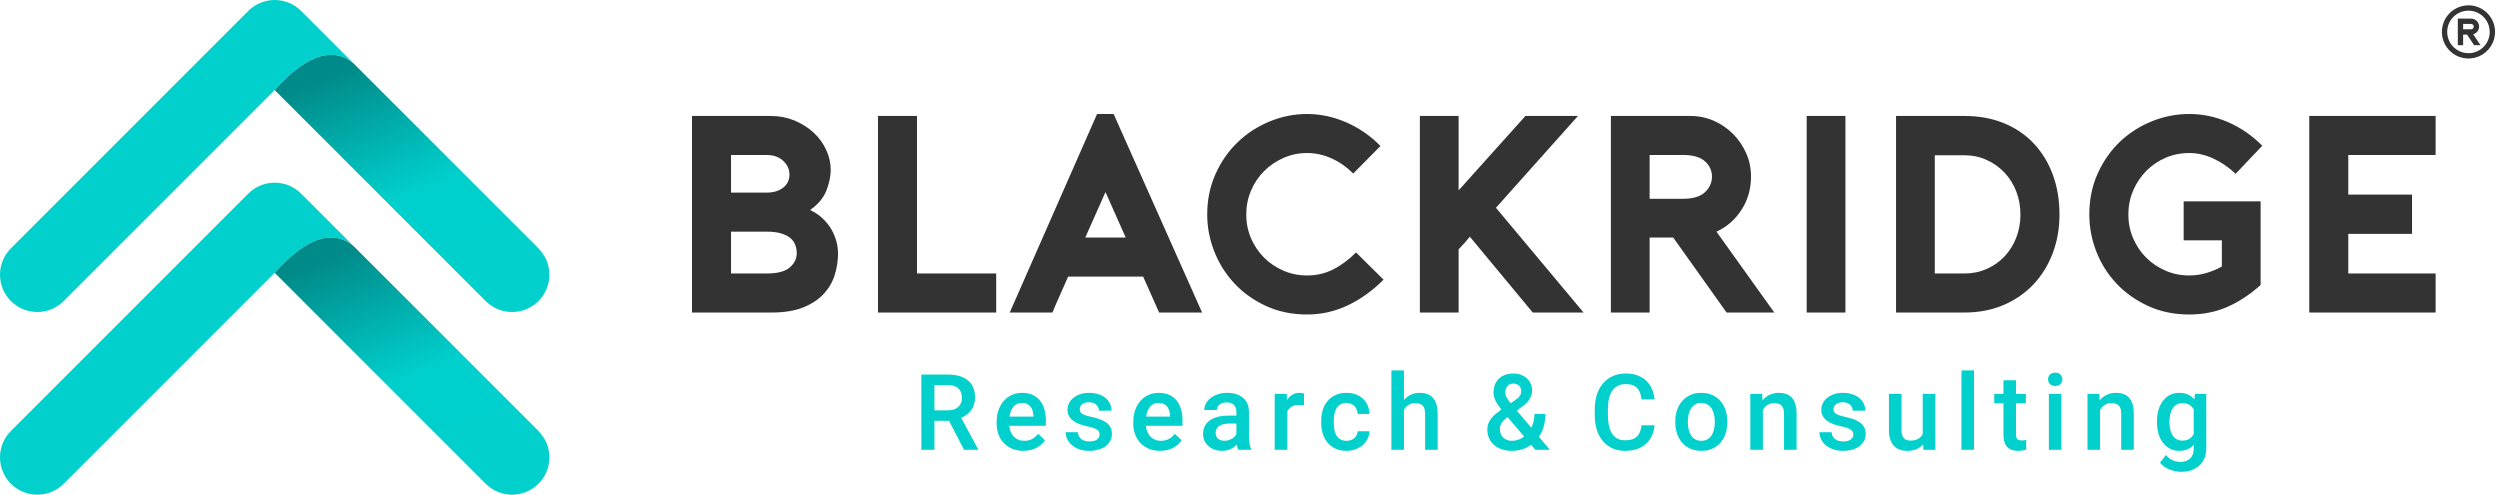
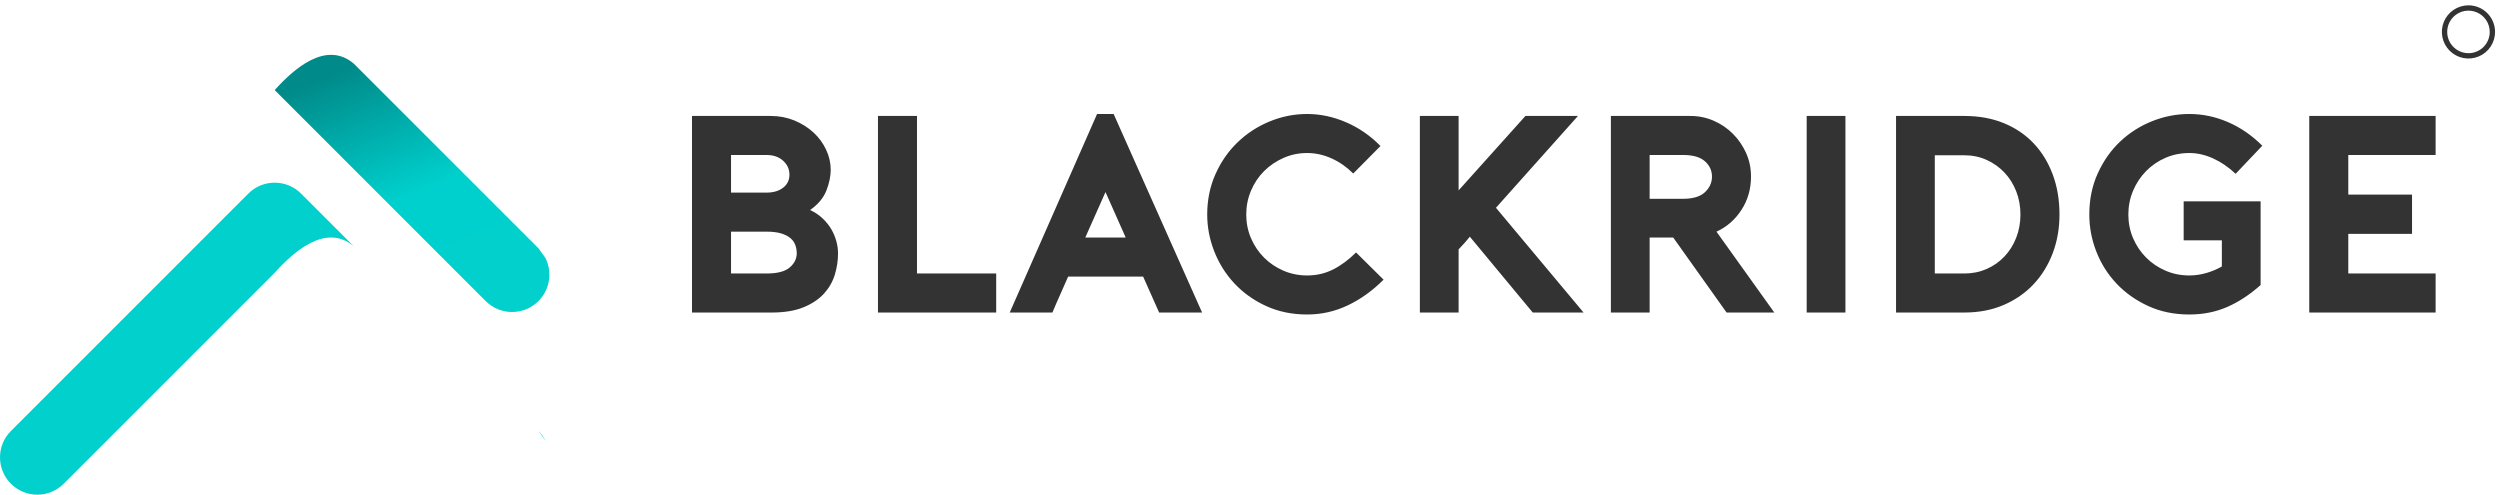
<svg xmlns="http://www.w3.org/2000/svg" width="940" height="186" viewBox="0 0 940 186" fill="none">
-   <path d="M356.823 158.22H351.343V169.127H346.426V140.825H356.378C357.999 140.825 359.437 141.011 360.711 141.382C361.979 141.755 363.055 142.299 363.93 143.015C364.805 143.731 365.469 144.627 365.92 145.688C366.371 146.75 366.604 147.977 366.604 149.376C366.604 151.275 366.145 152.853 365.229 154.134C364.313 155.407 363.039 156.389 361.409 157.079L367.764 168.875V169.127H362.496L356.823 158.22ZM351.343 154.28H356.399C357.274 154.28 358.051 154.16 358.708 153.928C359.371 153.696 359.923 153.371 360.36 152.952C360.805 152.542 361.129 152.05 361.354 151.48C361.573 150.91 361.68 150.279 361.68 149.595C361.68 148.866 361.582 148.209 361.375 147.619C361.163 147.027 360.844 146.524 360.42 146.106C359.996 145.681 359.444 145.356 358.774 145.131C358.111 144.906 357.308 144.793 356.378 144.793H351.343V154.28ZM384.807 169.519C383.248 169.519 381.848 169.259 380.606 168.735C379.359 168.218 378.304 167.508 377.435 166.599C376.574 165.69 375.904 164.616 375.439 163.375C374.967 162.128 374.737 160.788 374.737 159.348V158.572C374.737 156.913 374.981 155.414 375.477 154.074C375.97 152.734 376.64 151.593 377.495 150.651C378.352 149.715 379.359 148.985 380.519 148.474C381.682 147.963 382.929 147.705 384.262 147.705C385.787 147.705 387.116 147.963 388.242 148.474C389.37 148.985 390.305 149.701 391.044 150.624C391.787 151.546 392.336 152.641 392.696 153.908C393.059 155.175 393.239 156.568 393.239 158.088V160.111H379.498C379.564 160.927 379.738 161.676 380.016 162.36C380.294 163.05 380.674 163.641 381.151 164.138C381.627 164.642 382.199 165.034 382.849 165.319C383.506 165.604 384.249 165.743 385.078 165.743C386.245 165.743 387.255 165.511 388.117 165.047C388.978 164.576 389.728 163.939 390.367 163.123L392.906 165.551C392.575 166.055 392.158 166.546 391.652 167.017C391.155 167.488 390.572 167.913 389.908 168.284C389.238 168.649 388.481 168.948 387.645 169.174C386.804 169.399 385.856 169.519 384.807 169.519V169.519ZM384.242 151.5C382.943 151.5 381.901 151.951 381.105 152.86C380.31 153.769 379.797 155.029 379.578 156.648H388.575V156.296C388.536 155.679 388.436 155.076 388.276 154.499C388.11 153.928 387.864 153.411 387.526 152.966C387.187 152.521 386.751 152.163 386.213 151.898C385.676 151.633 385.019 151.5 384.242 151.5V151.5ZM413.432 163.415C413.432 163.077 413.373 162.765 413.268 162.473C413.154 162.181 412.935 161.909 412.616 161.657C412.292 161.398 411.834 161.166 411.244 160.947C410.653 160.722 409.883 160.516 408.942 160.324C407.813 160.091 406.785 159.799 405.862 159.447C404.934 159.096 404.137 158.671 403.482 158.174C402.819 157.676 402.302 157.085 401.935 156.416C401.563 155.739 401.378 154.963 401.378 154.08C401.378 153.225 401.57 152.415 401.944 151.646C402.32 150.876 402.858 150.193 403.567 149.616C404.271 149.032 405.126 148.568 406.136 148.223C407.136 147.878 408.258 147.705 409.507 147.705C410.813 147.705 411.987 147.878 413.035 148.223C414.077 148.568 414.959 149.039 415.682 149.642C416.411 150.246 416.963 150.956 417.346 151.772C417.731 152.588 417.918 153.47 417.918 154.412H413.193C413.193 154.014 413.12 153.623 412.962 153.238C412.81 152.853 412.577 152.515 412.265 152.217C411.953 151.918 411.57 151.685 411.112 151.506C410.647 151.334 410.115 151.248 409.507 151.248C408.907 151.248 408.39 151.321 407.945 151.466C407.508 151.619 407.143 151.812 406.851 152.05C406.56 152.29 406.341 152.568 406.202 152.886C406.056 153.205 405.99 153.536 405.99 153.888C405.99 154.24 406.049 154.551 406.181 154.824C406.307 155.095 406.539 155.341 406.872 155.56C407.202 155.778 407.647 155.985 408.205 156.17C408.757 156.363 409.459 156.542 410.3 156.728C411.522 156.986 412.609 157.291 413.578 157.643C414.54 157.988 415.356 158.419 416.026 158.923C416.689 159.428 417.2 160.025 417.553 160.708C417.897 161.398 418.077 162.214 418.077 163.163C418.077 164.092 417.879 164.947 417.473 165.724C417.068 166.5 416.498 167.176 415.755 167.74C415.005 168.298 414.109 168.735 413.06 169.048C412.014 169.359 410.845 169.519 409.564 169.519C408.126 169.519 406.851 169.312 405.744 168.901C404.636 168.497 403.706 167.959 402.958 167.302C402.201 166.639 401.636 165.889 401.253 165.054C400.875 164.218 400.681 163.369 400.681 162.5H405.265C405.306 163.15 405.459 163.694 405.716 164.131C405.976 164.569 406.302 164.928 406.705 165.2C407.104 165.472 407.56 165.671 408.066 165.797C408.57 165.916 409.087 165.976 409.619 165.976C410.865 165.976 411.807 165.743 412.456 165.266C413.108 164.795 413.432 164.178 413.432 163.415V163.415ZM436.187 169.519C434.628 169.519 433.229 169.259 431.989 168.735C430.742 168.218 429.687 167.508 428.816 166.599C427.954 165.69 427.284 164.616 426.819 163.375C426.349 162.128 426.117 160.788 426.117 159.348V158.572C426.117 156.913 426.361 155.414 426.86 154.074C427.35 152.734 428.02 151.593 428.877 150.651C429.732 149.715 430.742 148.985 431.902 148.474C433.062 147.963 434.311 147.705 435.643 147.705C437.17 147.705 438.496 147.963 439.625 148.474C440.753 148.985 441.688 149.701 442.424 150.624C443.167 151.546 443.716 152.641 444.076 153.908C444.441 155.175 444.621 156.568 444.621 158.088V160.111H430.879C430.947 160.927 431.12 161.676 431.398 162.36C431.676 163.05 432.055 163.641 432.531 164.138C433.01 164.642 433.58 165.034 434.229 165.319C434.888 165.604 435.629 165.743 436.461 165.743C437.628 165.743 438.635 165.511 439.497 165.047C440.361 164.576 441.111 163.939 441.747 163.123L444.288 165.551C443.956 166.055 443.539 166.546 443.035 167.017C442.538 167.488 441.952 167.913 441.289 168.284C440.619 168.649 439.862 168.948 439.028 169.174C438.184 169.399 437.236 169.519 436.187 169.519V169.519ZM435.624 151.5C434.323 151.5 433.281 151.951 432.486 152.86C431.69 153.769 431.18 155.029 430.961 156.648H439.955V156.296C439.917 155.679 439.816 155.076 439.657 154.499C439.493 153.928 439.246 153.411 438.907 152.966C438.569 152.521 438.132 152.163 437.594 151.898C437.056 151.633 436.399 151.5 435.624 151.5V151.5ZM465.59 169.127C465.457 168.881 465.353 168.589 465.266 168.251C465.184 167.913 465.111 167.555 465.047 167.163C464.735 167.488 464.388 167.793 464.005 168.079C463.62 168.364 463.203 168.609 462.745 168.829C462.28 169.041 461.781 169.206 461.245 169.333C460.707 169.452 460.137 169.519 459.526 169.519C458.478 169.519 457.509 169.359 456.627 169.041C455.745 168.722 454.995 168.284 454.366 167.72C453.734 167.157 453.244 166.493 452.886 165.724C452.533 164.961 452.355 164.131 452.355 163.235C452.355 162.108 452.567 161.113 452.991 160.244C453.422 159.375 454.047 158.651 454.863 158.068C455.679 157.484 456.679 157.039 457.862 156.734C459.05 156.429 460.402 156.277 461.915 156.277H464.888V154.897C464.888 153.809 464.582 152.94 463.978 152.283C463.367 151.633 462.439 151.301 461.197 151.301C460.641 151.301 460.137 151.38 459.679 151.527C459.228 151.679 458.843 151.878 458.526 152.129C458.207 152.382 457.96 152.681 457.789 153.032C457.609 153.384 457.523 153.762 457.523 154.16H452.8C452.8 153.331 453.005 152.527 453.408 151.758C453.821 150.989 454.398 150.306 455.154 149.701C455.904 149.098 456.814 148.613 457.881 148.249C458.95 147.89 460.144 147.705 461.471 147.705C462.645 147.705 463.739 147.857 464.735 148.163C465.729 148.467 466.593 148.926 467.322 149.523C468.045 150.126 468.608 150.876 469.006 151.779C469.412 152.681 469.611 153.736 469.611 154.936V164.271C469.611 166.161 469.877 167.667 470.406 168.796V169.127H465.59ZM460.402 165.724C460.946 165.724 461.45 165.657 461.929 165.511C462.398 165.372 462.825 165.18 463.208 164.947C463.593 164.715 463.926 164.443 464.211 164.145C464.495 163.84 464.721 163.527 464.888 163.216V159.255H462.346C460.593 159.255 459.28 159.561 458.4 160.164C457.516 160.774 457.078 161.637 457.078 162.752C457.078 163.176 457.144 163.574 457.29 163.939C457.429 164.297 457.648 164.616 457.935 164.881C458.213 165.146 458.564 165.352 458.97 165.505C459.38 165.651 459.857 165.724 460.402 165.724V165.724ZM490.303 152.408C489.998 152.363 489.678 152.323 489.359 152.296C489.049 152.269 488.717 152.256 488.377 152.256C487.244 152.256 486.314 152.475 485.598 152.919C484.889 153.357 484.358 153.967 484.005 154.744V169.127H479.282V148.096H483.795L483.914 150.452C484.445 149.595 485.101 148.926 485.883 148.434C486.667 147.951 487.588 147.705 488.65 147.705C488.922 147.705 489.234 147.738 489.578 147.798C489.918 147.851 490.169 147.917 490.324 147.977L490.303 152.408ZM506.298 165.743C506.868 165.743 507.399 165.657 507.902 165.485C508.399 165.306 508.832 165.06 509.202 164.742C509.573 164.423 509.872 164.045 510.097 163.607C510.325 163.17 510.451 162.685 510.476 162.168H514.928C514.889 163.176 514.636 164.131 514.178 165.027C513.719 165.923 513.104 166.699 512.334 167.369C511.559 168.032 510.663 168.563 509.642 168.941C508.62 169.326 507.524 169.519 506.357 169.519C504.736 169.519 503.323 169.24 502.131 168.682C500.93 168.126 499.936 167.362 499.131 166.407C498.336 165.445 497.745 164.324 497.353 163.044C496.97 161.763 496.77 160.403 496.77 158.963V158.28C496.77 156.84 496.97 155.48 497.353 154.2C497.745 152.919 498.336 151.792 499.131 150.83C499.936 149.861 500.923 149.098 502.117 148.54C503.312 147.984 504.718 147.705 506.336 147.705C507.604 147.705 508.766 147.904 509.806 148.288C510.847 148.68 511.743 149.224 512.486 149.92C513.229 150.624 513.813 151.46 514.239 152.429C514.656 153.404 514.889 154.472 514.928 155.64H510.476C510.451 155.082 510.337 154.551 510.139 154.047C509.933 153.536 509.653 153.098 509.302 152.721C508.944 152.349 508.513 152.05 508.01 151.831C507.504 151.606 506.934 151.5 506.298 151.5C505.336 151.5 504.545 151.699 503.929 152.09C503.305 152.488 502.815 152.999 502.45 153.636C502.083 154.273 501.839 154.996 501.7 155.812C501.566 156.628 501.493 157.451 501.493 158.28V158.963C501.493 159.819 501.566 160.649 501.7 161.458C501.839 162.267 502.083 162.99 502.45 163.627C502.815 164.264 503.298 164.775 503.916 165.16C504.533 165.551 505.329 165.743 506.298 165.743V165.743ZM527.884 150.391C528.613 149.549 529.47 148.893 530.453 148.415C531.44 147.944 532.534 147.705 533.735 147.705C534.763 147.705 535.693 147.851 536.534 148.136C537.378 148.422 538.102 148.879 538.693 149.503C539.288 150.133 539.753 150.95 540.072 151.958C540.398 152.959 540.562 154.174 540.562 155.599V169.127H535.839V155.56C535.839 154.107 535.52 153.079 534.898 152.481C534.266 151.878 533.345 151.573 532.124 151.573C531.141 151.573 530.293 151.805 529.589 152.256C528.88 152.707 528.317 153.324 527.884 154.101V169.127H523.161V139.272H527.884V150.391ZM559.23 161.491C559.23 160.661 559.365 159.905 559.622 159.222C559.882 158.545 560.24 157.908 560.71 157.318C561.175 156.728 561.731 156.164 562.383 155.626C563.026 155.089 563.741 154.545 564.519 153.988C564.067 153.417 563.655 152.867 563.29 152.336C562.932 151.805 562.622 151.281 562.369 150.77C562.116 150.259 561.918 149.742 561.779 149.224C561.633 148.707 561.567 148.176 561.567 147.632C561.567 146.504 561.738 145.496 562.096 144.606C562.456 143.718 562.953 142.968 563.602 142.351C564.254 141.74 565.036 141.263 565.959 140.931C566.873 140.606 567.901 140.44 569.03 140.44C570.103 140.44 571.072 140.606 571.943 140.944C572.811 141.283 573.547 141.74 574.158 142.311C574.767 142.888 575.239 143.559 575.565 144.328C575.895 145.091 576.062 145.9 576.062 146.756C576.062 147.426 575.968 148.057 575.79 148.634C575.61 149.211 575.353 149.748 575.013 150.252C574.676 150.757 574.27 151.235 573.8 151.685C573.322 152.129 572.804 152.561 572.234 152.973L570.311 154.372L575.77 160.828C576.148 160.091 576.44 159.288 576.645 158.419C576.852 157.55 576.957 156.621 576.957 155.64H581.058C581.058 157.311 580.864 158.864 580.474 160.303C580.082 161.743 579.465 163.044 578.61 164.211L582.77 169.127H577.29L575.692 167.243C574.655 168.019 573.522 168.589 572.294 168.961C571.06 169.333 569.786 169.519 568.467 169.519C567.04 169.519 565.752 169.32 564.619 168.922C563.477 168.53 562.508 167.972 561.713 167.263C560.91 166.546 560.299 165.697 559.873 164.715C559.442 163.727 559.23 162.652 559.23 161.491V161.491ZM568.599 165.743C569.387 165.743 570.165 165.611 570.921 165.339C571.678 165.067 572.394 164.669 573.071 164.151L566.887 156.86L566.283 157.291C565.752 157.69 565.335 158.088 565.029 158.472C564.731 158.864 564.491 159.229 564.332 159.574C564.174 159.919 564.067 160.237 564.022 160.536C563.974 160.834 563.956 161.099 563.956 161.332C563.956 161.956 564.054 162.533 564.254 163.063C564.459 163.594 564.751 164.059 565.15 164.463C565.547 164.861 566.032 165.18 566.609 165.405C567.185 165.631 567.849 165.743 568.599 165.743V165.743ZM565.998 147.513C565.998 148.163 566.178 148.82 566.54 149.489C566.901 150.153 567.384 150.863 567.995 151.612L569.706 150.452C570.11 150.18 570.45 149.914 570.735 149.662C571.019 149.409 571.252 149.145 571.439 148.872C571.617 148.601 571.751 148.309 571.835 147.99C571.922 147.671 571.963 147.313 571.963 146.909C571.963 146.59 571.895 146.265 571.769 145.94C571.637 145.614 571.446 145.33 571.193 145.071C570.942 144.818 570.627 144.62 570.265 144.461C569.893 144.308 569.474 144.228 569.009 144.228C568.512 144.228 568.081 144.314 567.703 144.493C567.331 144.666 567.012 144.906 566.762 145.21C566.508 145.516 566.317 145.867 566.189 146.258C566.057 146.656 565.998 147.075 565.998 147.513V147.513ZM622.124 159.912C621.992 161.299 621.666 162.579 621.148 163.753C620.631 164.928 619.908 165.936 618.992 166.792C618.071 167.647 616.95 168.317 615.623 168.796C614.287 169.273 612.756 169.519 611.025 169.519C609.286 169.519 607.713 169.2 606.307 168.576C604.901 167.946 603.706 167.05 602.71 165.889C601.723 164.729 600.96 163.329 600.428 161.683C599.9 160.038 599.633 158.194 599.633 156.144V153.849C599.633 151.819 599.907 149.974 600.449 148.322C600.994 146.67 601.769 145.257 602.779 144.095C603.793 142.928 605.015 142.026 606.446 141.389C607.88 140.758 609.478 140.44 611.256 140.44C612.942 140.44 614.429 140.679 615.728 141.17C617.023 141.655 618.117 142.325 619.019 143.186C619.922 144.049 620.624 145.078 621.142 146.272C621.652 147.459 621.978 148.766 622.124 150.18H617.221C617.121 149.284 616.943 148.481 616.69 147.765C616.439 147.054 616.074 146.444 615.609 145.947C615.144 145.45 614.554 145.071 613.838 144.812C613.127 144.554 612.265 144.42 611.256 144.42C610.143 144.42 609.168 144.633 608.331 145.058C607.495 145.476 606.797 146.086 606.241 146.882C605.683 147.678 605.265 148.66 604.987 149.828C604.709 150.995 604.57 152.323 604.57 153.809V156.144C604.57 157.557 604.696 158.837 604.942 159.992C605.186 161.146 605.564 162.135 606.088 162.957C606.606 163.78 607.269 164.417 608.085 164.868C608.901 165.326 609.883 165.551 611.025 165.551C612.085 165.551 612.981 165.425 613.711 165.18C614.447 164.934 615.051 164.569 615.53 164.092C616.013 163.614 616.384 163.023 616.651 162.327C616.915 161.624 617.107 160.821 617.221 159.912H622.124ZM629.906 158.419C629.906 156.887 630.129 155.474 630.581 154.174C631.025 152.867 631.67 151.739 632.507 150.777C633.341 149.821 634.355 149.072 635.563 148.521C636.772 147.977 638.137 147.705 639.664 147.705C641.21 147.705 642.589 147.977 643.804 148.521C645.025 149.072 646.053 149.821 646.888 150.777C647.717 151.739 648.36 152.867 648.8 154.174C649.238 155.474 649.463 156.887 649.463 158.419V158.823C649.463 160.357 649.238 161.776 648.8 163.083C648.36 164.39 647.717 165.518 646.888 166.473C646.053 167.428 645.025 168.171 643.817 168.709C642.602 169.247 641.23 169.519 639.703 169.519C638.164 169.519 636.783 169.247 635.57 168.709C634.362 168.171 633.341 167.428 632.507 166.473C631.67 165.518 631.025 164.39 630.581 163.083C630.129 161.776 629.906 160.357 629.906 158.823V158.419ZM634.629 158.823C634.629 159.773 634.727 160.668 634.921 161.511C635.119 162.347 635.424 163.083 635.835 163.714C636.254 164.344 636.778 164.835 637.421 165.2C638.057 165.564 638.821 165.743 639.703 165.743C640.574 165.743 641.33 165.564 641.966 165.2C642.609 164.835 643.133 164.344 643.546 163.714C643.949 163.083 644.255 162.347 644.453 161.511C644.661 160.668 644.759 159.773 644.759 158.823V158.419C644.759 157.484 644.661 156.602 644.453 155.766C644.255 154.93 643.949 154.2 643.532 153.569C643.12 152.94 642.589 152.436 641.946 152.064C641.31 151.685 640.546 151.5 639.664 151.5C638.782 151.5 638.032 151.685 637.401 152.064C636.771 152.436 636.254 152.94 635.835 153.569C635.424 154.2 635.119 154.93 634.921 155.766C634.727 156.602 634.629 157.484 634.629 158.419V158.823ZM662.57 148.096L662.711 150.524C663.448 149.628 664.336 148.938 665.371 148.448C666.413 147.957 667.56 147.705 668.834 147.705C669.844 147.705 670.758 147.844 671.58 148.123C672.403 148.401 673.105 148.853 673.691 149.476C674.275 150.099 674.724 150.91 675.043 151.904C675.362 152.907 675.522 154.113 675.522 155.54V169.127H670.796V155.5C670.796 154.777 670.712 154.167 670.552 153.663C670.393 153.165 670.154 152.761 669.844 152.448C669.531 152.137 669.146 151.918 668.688 151.779C668.223 151.646 667.699 151.573 667.101 151.573C666.133 151.573 665.285 151.812 664.569 152.276C663.844 152.74 663.274 153.371 662.843 154.16V169.127H658.121V148.096H662.57ZM696.855 163.415C696.855 163.077 696.798 162.765 696.691 162.473C696.579 162.181 696.358 161.909 696.041 161.657C695.715 161.398 695.257 161.166 694.666 160.947C694.076 160.722 693.306 160.516 692.364 160.324C691.238 160.091 690.208 159.799 689.287 159.447C688.357 159.096 687.561 158.671 686.905 158.174C686.242 157.676 685.724 157.085 685.36 156.416C684.988 155.739 684.801 154.963 684.801 154.08C684.801 153.225 684.995 152.415 685.366 151.646C685.743 150.876 686.28 150.193 686.992 149.616C687.694 149.032 688.551 148.568 689.558 148.223C690.559 147.878 691.68 147.705 692.929 147.705C694.236 147.705 695.409 147.878 696.458 148.223C697.5 148.568 698.382 149.039 699.104 149.642C699.834 150.246 700.385 150.956 700.771 151.772C701.156 152.588 701.341 153.47 701.341 154.412H696.618C696.618 154.014 696.545 153.623 696.385 153.238C696.232 152.853 696 152.515 695.688 152.217C695.378 151.918 694.992 151.685 694.534 151.506C694.069 151.334 693.538 151.248 692.929 151.248C692.332 151.248 691.815 151.321 691.37 151.466C690.933 151.619 690.566 151.812 690.274 152.05C689.982 152.29 689.763 152.568 689.624 152.886C689.478 153.205 689.412 153.536 689.412 153.888C689.412 154.24 689.472 154.551 689.606 154.824C689.731 155.095 689.964 155.341 690.294 155.56C690.627 155.778 691.072 155.985 691.628 156.17C692.18 156.363 692.882 156.542 693.725 156.728C694.947 156.986 696.034 157.291 697 157.643C697.965 157.988 698.781 158.419 699.451 158.923C700.114 159.428 700.625 160.025 700.976 160.708C701.32 161.398 701.5 162.214 701.5 163.163C701.5 164.092 701.302 164.947 700.896 165.724C700.493 166.5 699.92 167.176 699.177 167.74C698.43 168.298 697.534 168.735 696.485 169.048C695.437 169.359 694.27 169.519 692.989 169.519C691.548 169.519 690.274 169.312 689.166 168.901C688.058 168.497 687.131 167.959 686.381 167.302C685.624 166.639 685.061 165.889 684.676 165.054C684.297 164.218 684.106 163.369 684.106 162.5H688.69C688.729 163.15 688.881 163.694 689.141 164.131C689.399 164.569 689.725 164.928 690.128 165.2C690.527 165.472 690.985 165.671 691.489 165.797C691.993 165.916 692.51 165.976 693.041 165.976C694.288 165.976 695.232 165.743 695.881 165.266C696.531 164.795 696.855 164.178 696.855 163.415V163.415ZM723.088 167.064C722.43 167.846 721.607 168.443 720.64 168.875C719.672 169.3 718.516 169.519 717.182 169.519C716.141 169.519 715.199 169.373 714.349 169.081C713.501 168.789 712.77 168.324 712.168 167.7C711.557 167.07 711.085 166.261 710.748 165.266C710.408 164.277 710.242 163.089 710.242 161.703V148.096H714.967V161.743C714.967 162.506 715.053 163.136 715.238 163.633C715.418 164.138 715.664 164.536 715.961 164.841C716.266 165.146 716.626 165.359 717.023 165.485C717.429 165.604 717.846 165.664 718.29 165.664C719.505 165.664 720.494 165.445 721.242 165.007C721.992 164.563 722.557 163.966 722.933 163.196V148.096H727.659V169.127H723.207L723.088 167.064ZM742.226 169.127H737.503V139.272H742.226V169.127ZM758.021 142.988V148.096H761.729V151.593H758.021V163.335C758.021 163.813 758.075 164.204 758.176 164.503C758.28 164.801 758.426 165.027 758.627 165.193C758.818 165.352 759.051 165.465 759.315 165.525C759.58 165.578 759.871 165.611 760.197 165.611C760.523 165.611 760.836 165.584 761.139 165.538C761.444 165.498 761.683 165.452 761.85 165.412V169.068C761.472 169.174 761.034 169.273 760.537 169.373C760.04 169.466 759.441 169.519 758.739 169.519C757.961 169.519 757.239 169.412 756.575 169.206C755.905 168.995 755.328 168.662 754.843 168.191C754.36 167.728 753.975 167.117 753.703 166.367C753.43 165.617 753.298 164.695 753.298 163.607V151.593H749.835V148.096H753.298V142.988H758.021ZM775.098 169.127H770.375V148.096H775.098V169.127ZM770.081 142.636C770.081 141.907 770.313 141.31 770.772 140.825C771.237 140.348 771.893 140.108 772.75 140.108C773.605 140.108 774.261 140.348 774.726 140.825C775.198 141.31 775.428 141.907 775.428 142.636C775.428 143.347 775.198 143.943 774.726 144.414C774.261 144.885 773.605 145.125 772.75 145.125C771.893 145.125 771.237 144.885 770.772 144.414C770.313 143.943 770.081 143.347 770.081 142.636ZM789.353 148.096L789.492 150.524C790.229 149.628 791.12 148.938 792.155 148.448C793.194 147.957 794.343 147.705 795.617 147.705C796.625 147.705 797.541 147.844 798.364 148.123C799.187 148.401 799.889 148.853 800.472 149.476C801.056 150.099 801.509 150.91 801.826 151.904C802.145 152.907 802.305 154.113 802.305 155.54V169.127H797.58V155.5C797.58 154.777 797.495 154.167 797.336 153.663C797.176 153.165 796.937 152.761 796.625 152.448C796.312 152.137 795.929 151.918 795.471 151.779C795.006 151.646 794.482 151.573 793.885 151.573C792.916 151.573 792.068 151.812 791.35 152.276C790.628 152.74 790.058 153.371 789.627 154.16V169.127H784.902V148.096H789.353ZM811.022 158.459C811.022 156.86 811.22 155.407 811.605 154.08C811.997 152.761 812.553 151.625 813.289 150.684C814.019 149.735 814.901 149.005 815.938 148.488C816.98 147.963 818.147 147.705 819.439 147.705C820.707 147.705 821.801 147.924 822.724 148.361C823.647 148.793 824.436 149.409 825.092 150.212L825.311 148.096H829.562V168.543C829.562 169.956 829.332 171.21 828.867 172.311C828.395 173.413 827.746 174.341 826.909 175.091C826.075 175.847 825.072 176.418 823.898 176.816C822.724 177.208 821.443 177.406 820.043 177.406C819.46 177.406 818.808 177.347 818.099 177.221C817.383 177.102 816.668 176.895 815.938 176.617C815.213 176.339 814.525 175.98 813.859 175.543C813.196 175.098 812.633 174.56 812.168 173.93L814.404 171.091C815.181 172.013 816.029 172.67 816.939 173.074C817.855 173.472 818.797 173.671 819.772 173.678C821.336 173.671 822.571 173.253 823.481 172.404C824.388 171.555 824.839 170.308 824.839 168.662V167.243C824.183 167.98 823.401 168.543 822.512 168.934C821.616 169.32 820.581 169.519 819.401 169.519C818.12 169.519 816.959 169.247 815.929 168.709C814.901 168.171 814.019 167.428 813.289 166.486C812.553 165.538 811.997 164.417 811.605 163.11C811.22 161.81 811.022 160.397 811.022 158.864V158.459ZM815.724 158.864C815.724 159.799 815.817 160.675 816.011 161.497C816.196 162.32 816.488 163.044 816.891 163.667C817.297 164.291 817.801 164.775 818.411 165.133C819.015 165.491 819.752 165.664 820.606 165.664C821.669 165.664 822.537 165.445 823.207 164.994C823.884 164.549 824.429 163.959 824.839 163.216V153.967C824.429 153.232 823.877 152.648 823.2 152.217C822.519 151.792 821.669 151.573 820.641 151.573C819.79 151.573 819.047 151.758 818.425 152.117C817.807 152.481 817.297 152.973 816.907 153.596C816.508 154.22 816.216 154.949 816.016 155.785C815.824 156.621 815.724 157.51 815.724 158.459V158.864" fill="#02D0CC" />
  <path d="M312.352 63.871C312.352 66.264 311.807 68.852 310.733 71.631C309.641 74.413 307.601 76.858 304.592 78.971C306.421 79.815 307.986 80.871 309.324 82.138C310.644 83.405 311.736 84.76 312.582 86.204C313.425 87.646 314.043 89.142 314.465 90.691C314.886 92.24 315.098 93.753 315.098 95.231C315.098 97.976 314.693 100.669 313.883 103.308C313.074 105.949 311.702 108.325 309.783 110.436C307.847 112.548 305.279 114.255 302.076 115.557C298.889 116.859 294.896 117.511 290.125 117.511H260.192V43.598H289.808C292.958 43.598 295.915 44.162 298.661 45.288C301.388 46.413 303.781 47.91 305.823 49.775C307.863 51.64 309.448 53.805 310.61 56.269C311.773 58.732 312.352 61.266 312.352 63.871ZM274.869 72.424H288.171C290.777 72.424 292.869 71.808 294.456 70.576C296.038 69.345 296.831 67.707 296.831 65.666C296.831 63.625 296.038 61.882 294.456 60.439C292.869 58.996 290.777 58.274 288.171 58.274H274.869V72.424ZM288.279 102.834C292.29 102.834 295.176 102.077 296.936 100.564C298.696 99.05 299.575 97.272 299.575 95.231C299.575 94.175 299.4 93.155 299.049 92.169C298.696 91.183 298.098 90.321 297.253 89.582C296.409 88.843 295.247 88.244 293.767 87.787C292.29 87.33 290.46 87.101 288.279 87.101H274.869V102.834H288.279ZM374.568 117.511H330.115V43.598H344.79V102.834H374.568V117.511ZM418.727 42.859L451.989 117.511H435.834L429.814 103.995H401.623C400.706 106.107 399.703 108.377 398.614 110.805C397.522 113.234 396.553 115.469 395.71 117.511H379.658L412.498 42.859H418.727ZM423.268 89.318L415.666 72.213L408.064 89.318H423.268ZM520.223 105.157C516.07 109.309 511.582 112.53 506.761 114.818C501.937 117.106 496.852 118.25 491.502 118.25C485.801 118.25 480.627 117.176 475.979 115.029C471.336 112.883 467.375 110.049 464.101 106.53C460.828 103.009 458.312 98.998 456.552 94.492C454.792 89.987 453.912 85.376 453.912 80.66C453.912 75.17 454.952 70.101 457.028 65.455C459.103 60.809 461.884 56.814 465.369 53.471C468.852 50.127 472.866 47.523 477.406 45.658C481.947 43.792 486.645 42.859 491.502 42.859C496.428 42.859 501.304 43.897 506.127 45.974C510.948 48.05 515.258 51.025 519.06 54.896L508.819 65.244C506.355 62.781 503.626 60.88 500.636 59.542C497.643 58.204 494.6 57.535 491.502 57.535C488.334 57.535 485.362 58.152 482.581 59.384C479.8 60.615 477.372 62.27 475.293 64.347C473.217 66.422 471.58 68.869 470.383 71.685C469.187 74.5 468.59 77.492 468.59 80.66C468.59 83.828 469.187 86.802 470.383 89.582C471.58 92.363 473.217 94.791 475.293 96.868C477.372 98.944 479.8 100.581 482.581 101.778C485.362 102.974 488.334 103.573 491.502 103.573C495.022 103.573 498.277 102.816 501.27 101.302C504.26 99.789 507.13 97.66 509.874 94.914L520.223 105.157ZM562.481 78.125L595.425 117.511H576.315L552.661 89.001C552.028 89.776 551.36 90.567 550.655 91.377C549.951 92.186 549.213 92.978 548.438 93.753V117.511H533.868V43.598H548.438V71.58L573.568 43.598H593.315L562.481 78.125ZM667.145 117.511H649.195L629.131 89.318H620.262V117.511H605.692V43.598H635.573C638.671 43.598 641.59 44.197 644.337 45.393C647.082 46.59 649.493 48.226 651.57 50.303C653.646 52.379 655.301 54.79 656.534 57.535C657.765 60.281 658.381 63.238 658.381 66.406C658.381 71.052 657.184 75.221 654.791 78.918C652.397 82.614 649.263 85.341 645.393 87.101L667.145 117.511ZM632.828 74.747C636.56 74.747 639.304 73.92 641.064 72.265C642.824 70.612 643.704 68.657 643.704 66.406C643.704 64.153 642.824 62.234 641.064 60.651C639.304 59.067 636.56 58.274 632.828 58.274H620.262V74.747H632.828ZM679.31 117.511V43.598H693.883V117.511H679.31ZM712.911 117.511V43.598H738.57C744.059 43.598 749.006 44.496 753.405 46.291C757.804 48.086 761.554 50.62 764.652 53.893C767.747 57.166 770.14 61.073 771.829 65.614C773.521 70.153 774.364 75.17 774.364 80.66C774.364 85.869 773.521 90.708 771.829 95.178C770.14 99.649 767.747 103.537 764.652 106.846C761.554 110.154 757.804 112.759 753.405 114.66C749.006 116.56 744.059 117.511 738.57 117.511H712.911ZM727.483 102.834H738.57C741.598 102.834 744.394 102.27 746.963 101.144C749.535 100.018 751.768 98.452 753.669 96.445C755.57 94.439 757.047 92.081 758.103 89.371C759.16 86.661 759.687 83.757 759.687 80.66C759.687 77.562 759.16 74.659 758.103 71.949C757.047 69.239 755.57 66.881 753.669 64.874C751.768 62.868 749.535 61.284 746.963 60.123C744.394 58.961 741.598 58.38 738.57 58.38H727.483V102.834ZM821.058 75.697H849.991V107.163C845.977 110.753 841.805 113.498 837.477 115.399C833.148 117.299 828.379 118.25 823.171 118.25C817.468 118.25 812.294 117.176 807.648 115.029C803.003 112.883 799.043 110.066 795.77 106.582C792.497 103.098 789.981 99.103 788.221 94.598C786.461 90.093 785.581 85.447 785.581 80.66C785.581 74.958 786.655 69.766 788.802 65.085C790.947 60.404 793.764 56.427 797.247 53.154C800.732 49.881 804.728 47.346 809.232 45.552C813.739 43.757 818.384 42.859 823.171 42.859C828.167 42.859 833.025 43.88 837.741 45.921C842.457 47.963 846.752 50.919 850.624 54.79L840.593 65.35C837.987 62.886 835.19 60.967 832.198 59.595C829.207 58.222 826.198 57.535 823.171 57.535C820.003 57.535 817.028 58.134 814.249 59.331C811.469 60.527 809.039 62.182 806.962 64.294C804.886 66.406 803.249 68.869 802.052 71.685C800.856 74.5 800.258 77.492 800.258 80.66C800.258 83.828 800.856 86.802 802.052 89.582C803.249 92.363 804.886 94.791 806.962 96.868C809.039 98.944 811.469 100.581 814.249 101.778C817.028 102.974 820.003 103.573 823.171 103.573C825.282 103.573 827.395 103.273 829.506 102.675C831.616 102.077 833.588 101.249 835.418 100.194V90.374H821.058V75.697ZM882.958 58.274V73.163H906.926V87.945H882.958V102.834H915.795V117.511H868.281V43.598H915.795V58.274H882.958Z" fill="#333333" />
-   <path d="M23.951 113.203C18.472 118.682 9.588 118.682 4.109 113.203C-1.37 107.725 -1.37 98.84 4.109 93.362L93.362 4.109C98.841 -1.37 107.725 -1.37 113.203 4.109L202.457 93.362L205.09 97.01C204.433 95.694 203.555 94.459 202.457 93.362L133.012 23.918C122.531 15.018 110.288 26.08 103.282 33.87L23.951 113.203ZM206.488 101.805C206.509 102 206.525 102.195 206.536 102.39C206.525 102.194 206.509 102 206.488 101.805ZM206.535 104.208C206.525 104.39 206.508 104.57 206.488 104.751C206.508 104.57 206.525 104.389 206.535 104.208ZM205.646 108.287C205.576 108.47 205.503 108.652 205.426 108.833L205.646 108.287ZM203.747 111.721C203.607 111.907 203.463 112.089 203.31 112.27C203.461 112.089 203.607 111.907 203.747 111.721Z" fill="#02D0CC" />
  <path d="M205.092 97.013C207.715 102.265 206.838 108.823 202.457 113.203C196.979 118.682 188.094 118.682 182.615 113.203L103.282 33.87C110.288 26.08 122.531 15.018 133.011 23.918L202.457 93.362L205.092 97.013" fill="url(#paint0_linear_20_23)" />
  <path d="M23.951 181.891C18.472 187.37 9.588 187.37 4.109 181.891C-1.37 176.412 -1.37 167.527 4.109 162.049L93.362 72.796C98.841 67.317 107.725 67.317 113.203 72.796L202.457 162.049L205.09 165.697C204.433 164.381 203.555 163.147 202.457 162.049L133.012 92.605C122.531 83.705 110.288 94.767 103.282 102.558L23.951 181.891ZM206.488 170.492C206.509 170.687 206.525 170.882 206.536 171.077C206.525 170.88 206.509 170.687 206.488 170.492ZM206.535 172.895C206.525 173.077 206.508 173.257 206.488 173.438C206.508 173.257 206.525 173.076 206.535 172.895ZM205.646 176.975C205.576 177.157 205.503 177.339 205.426 177.52L205.646 176.975ZM203.747 180.407C203.607 180.593 203.463 180.775 203.31 180.956C203.461 180.775 203.607 180.593 203.747 180.407Z" fill="#02D0CC" />
-   <path d="M205.092 165.7C207.715 170.953 206.838 177.51 202.457 181.891C196.979 187.37 188.094 187.37 182.615 181.891L103.282 102.558C110.288 94.767 122.531 83.705 133.011 92.605L202.457 162.049L205.092 165.7Z" fill="url(#paint1_linear_20_23)" />
  <path d="M928.14 2C926.162 2 924.229 2.586 922.584 3.685C920.94 4.784 919.658 6.346 918.901 8.173C918.144 10 917.946 12.011 918.332 13.951C918.718 15.891 919.67 17.672 921.069 19.071C922.467 20.47 924.249 21.422 926.189 21.808C928.129 22.194 930.139 21.996 931.967 21.239C933.794 20.482 935.356 19.2 936.455 17.556C937.553 15.911 938.14 13.978 938.14 12C938.14 9.348 937.086 6.804 935.211 4.929C933.336 3.054 930.792 2 928.14 2V2ZM928.14 20C926.558 20 925.011 19.531 923.695 18.652C922.38 17.773 921.354 16.523 920.749 15.062C920.143 13.6 919.985 11.991 920.294 10.439C920.602 8.887 921.364 7.462 922.483 6.343C923.602 5.224 925.027 4.462 926.579 4.154C928.131 3.845 929.74 4.003 931.201 4.609C932.663 5.214 933.913 6.24 934.792 7.555C935.671 8.871 936.14 10.418 936.14 12C936.14 14.122 935.297 16.157 933.797 17.657C932.296 19.157 930.262 20 928.14 20V20Z" fill="#333333" />
-   <path d="M932.14 10C932.14 9.204 931.824 8.441 931.261 7.879C930.699 7.316 929.936 7 929.14 7H924.14V17H926.14V13H927.6L930.27 17H932.67L929.92 12.88C930.554 12.709 931.115 12.335 931.516 11.815C931.917 11.294 932.136 10.657 932.14 10V10ZM929.14 11H926.14V9H929.14C929.405 9 929.659 9.105 929.847 9.293C930.035 9.48 930.14 9.735 930.14 10C930.14 10.265 930.035 10.52 929.847 10.707C929.659 10.895 929.405 11 929.14 11Z" fill="#333333" />
  <defs>
    <linearGradient id="paint0_linear_20_23" x1="172.924" y1="114.333" x2="136.927" y2="23.594" gradientUnits="userSpaceOnUse">
      <stop stop-color="#01D0CC" />
      <stop offset="0.461" stop-color="#00D0CD" />
      <stop offset="1" stop-color="#008B8A" />
    </linearGradient>
    <linearGradient id="paint1_linear_20_23" x1="172.924" y1="183.021" x2="136.927" y2="92.28" gradientUnits="userSpaceOnUse">
      <stop stop-color="#01D0CC" />
      <stop offset="0.461" stop-color="#00D0CD" />
      <stop offset="1" stop-color="#008B8A" />
    </linearGradient>
  </defs>
</svg>